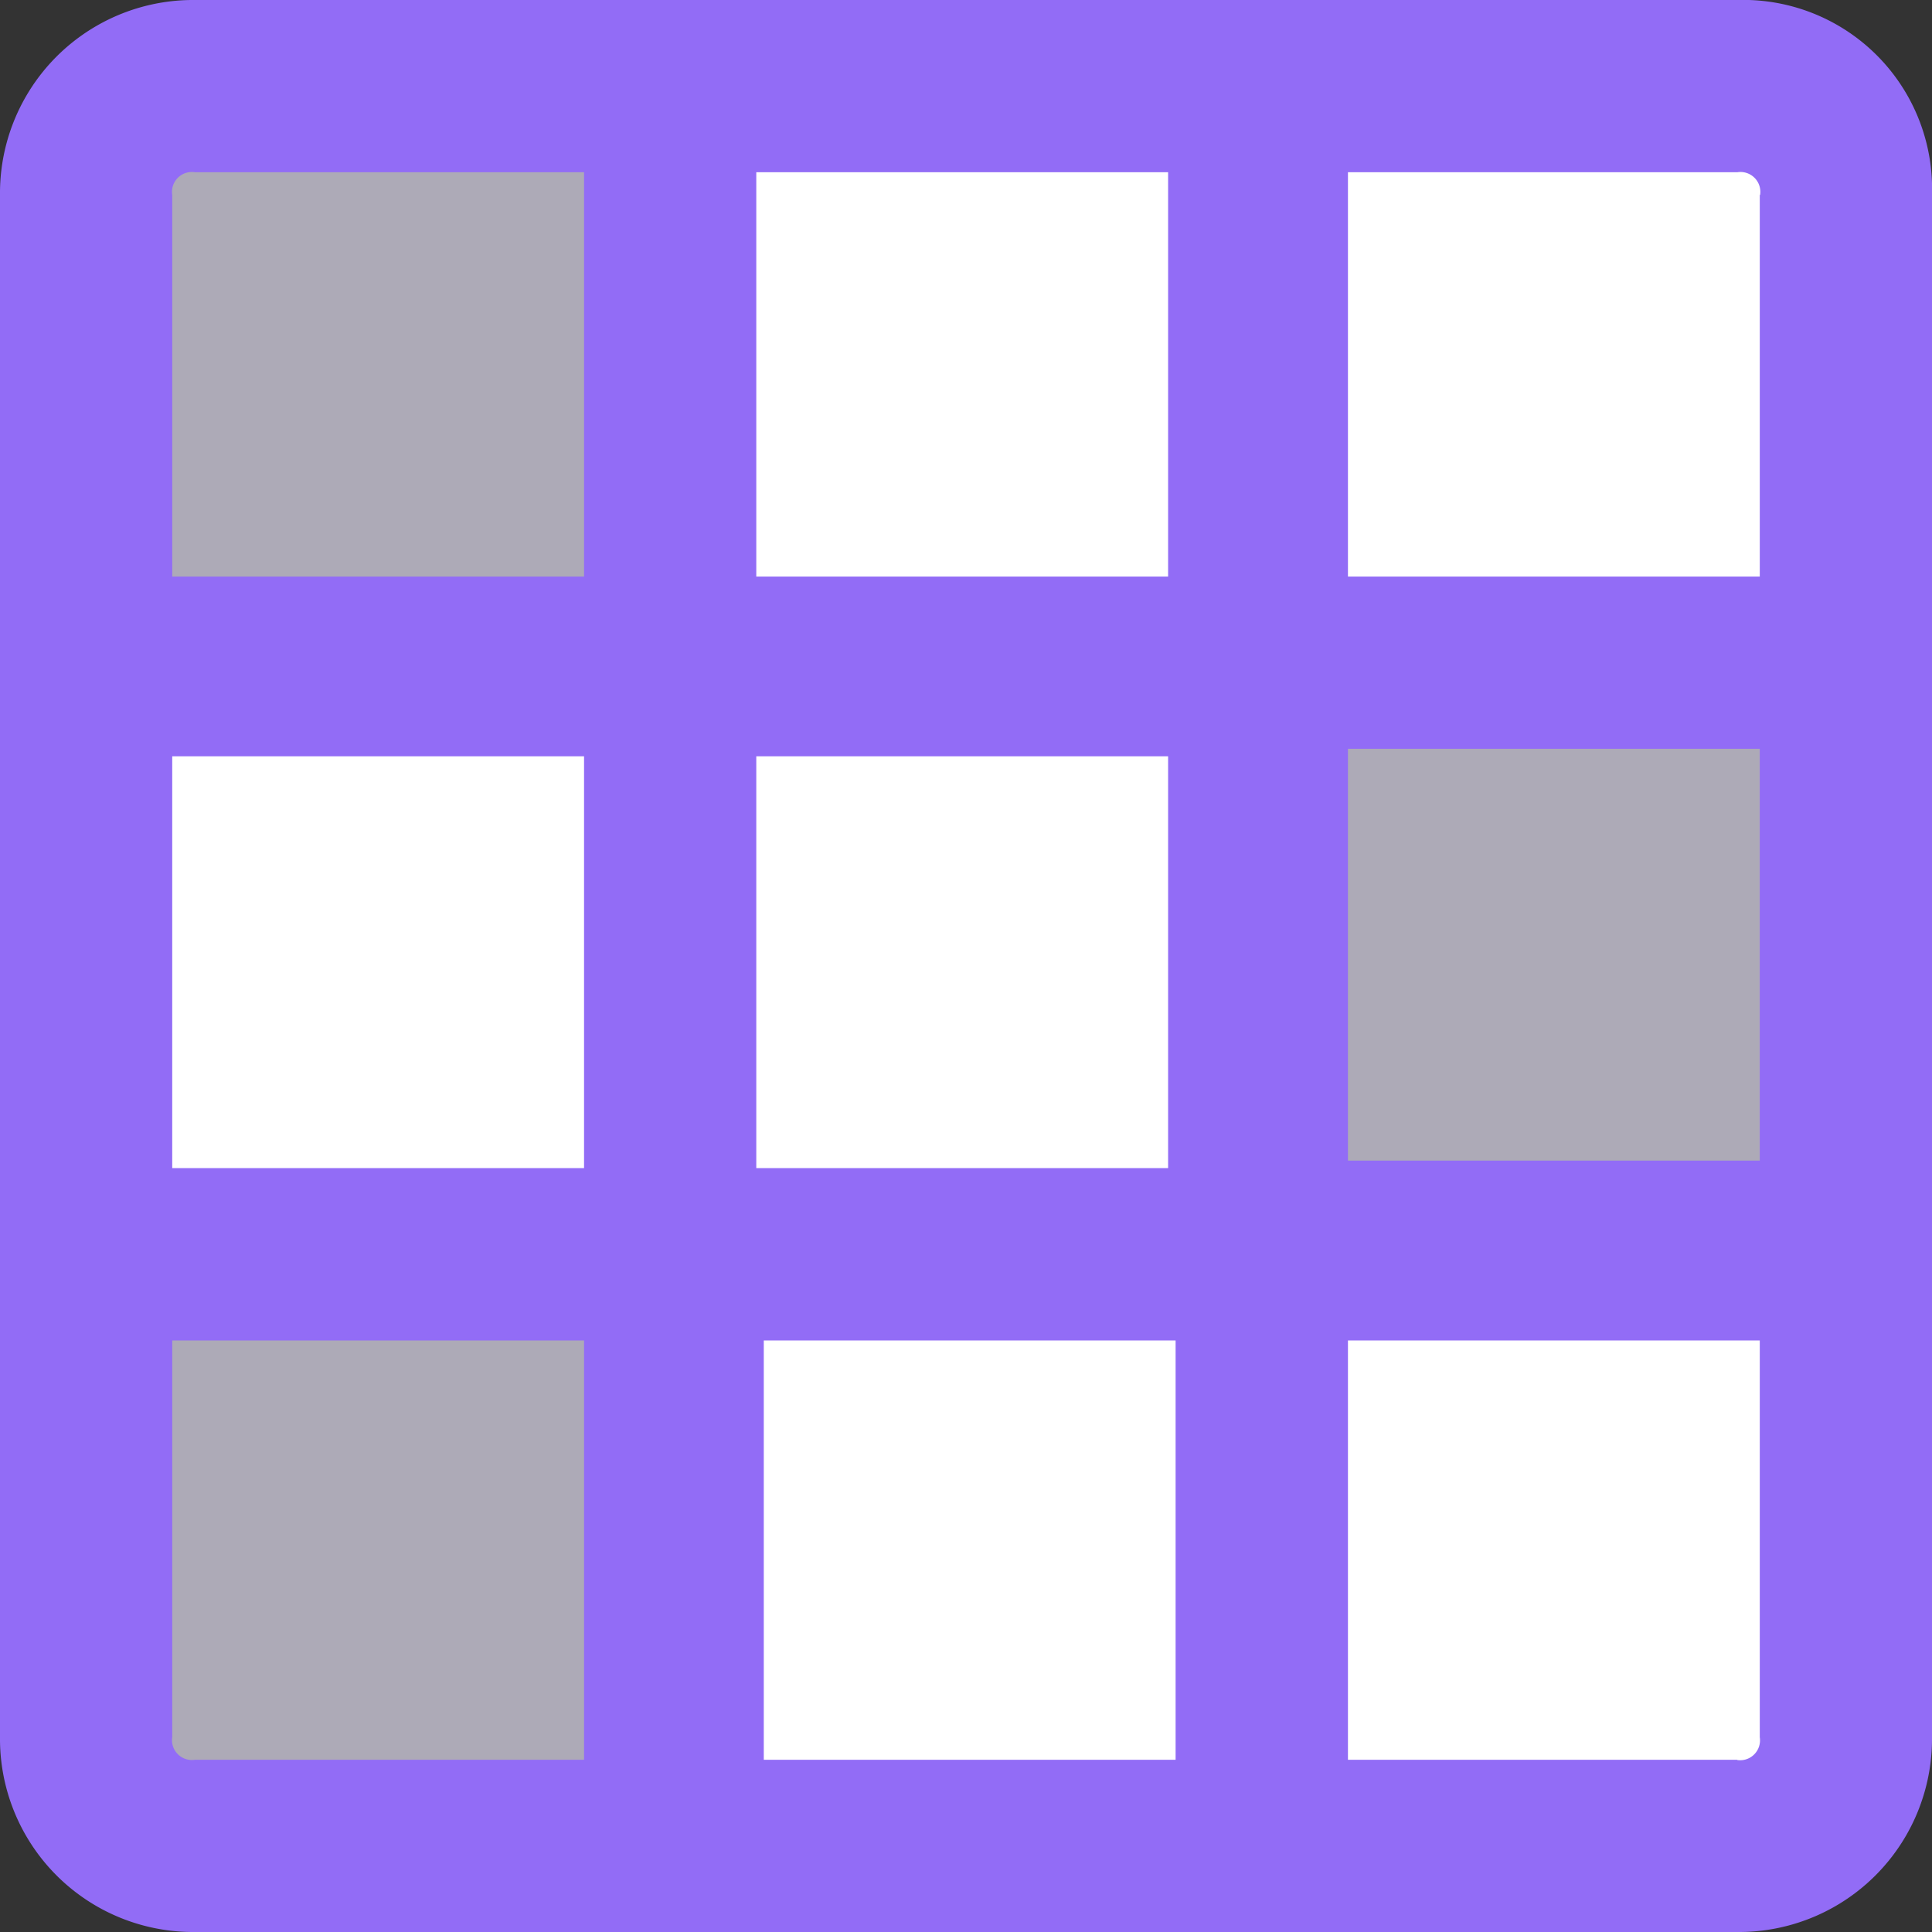
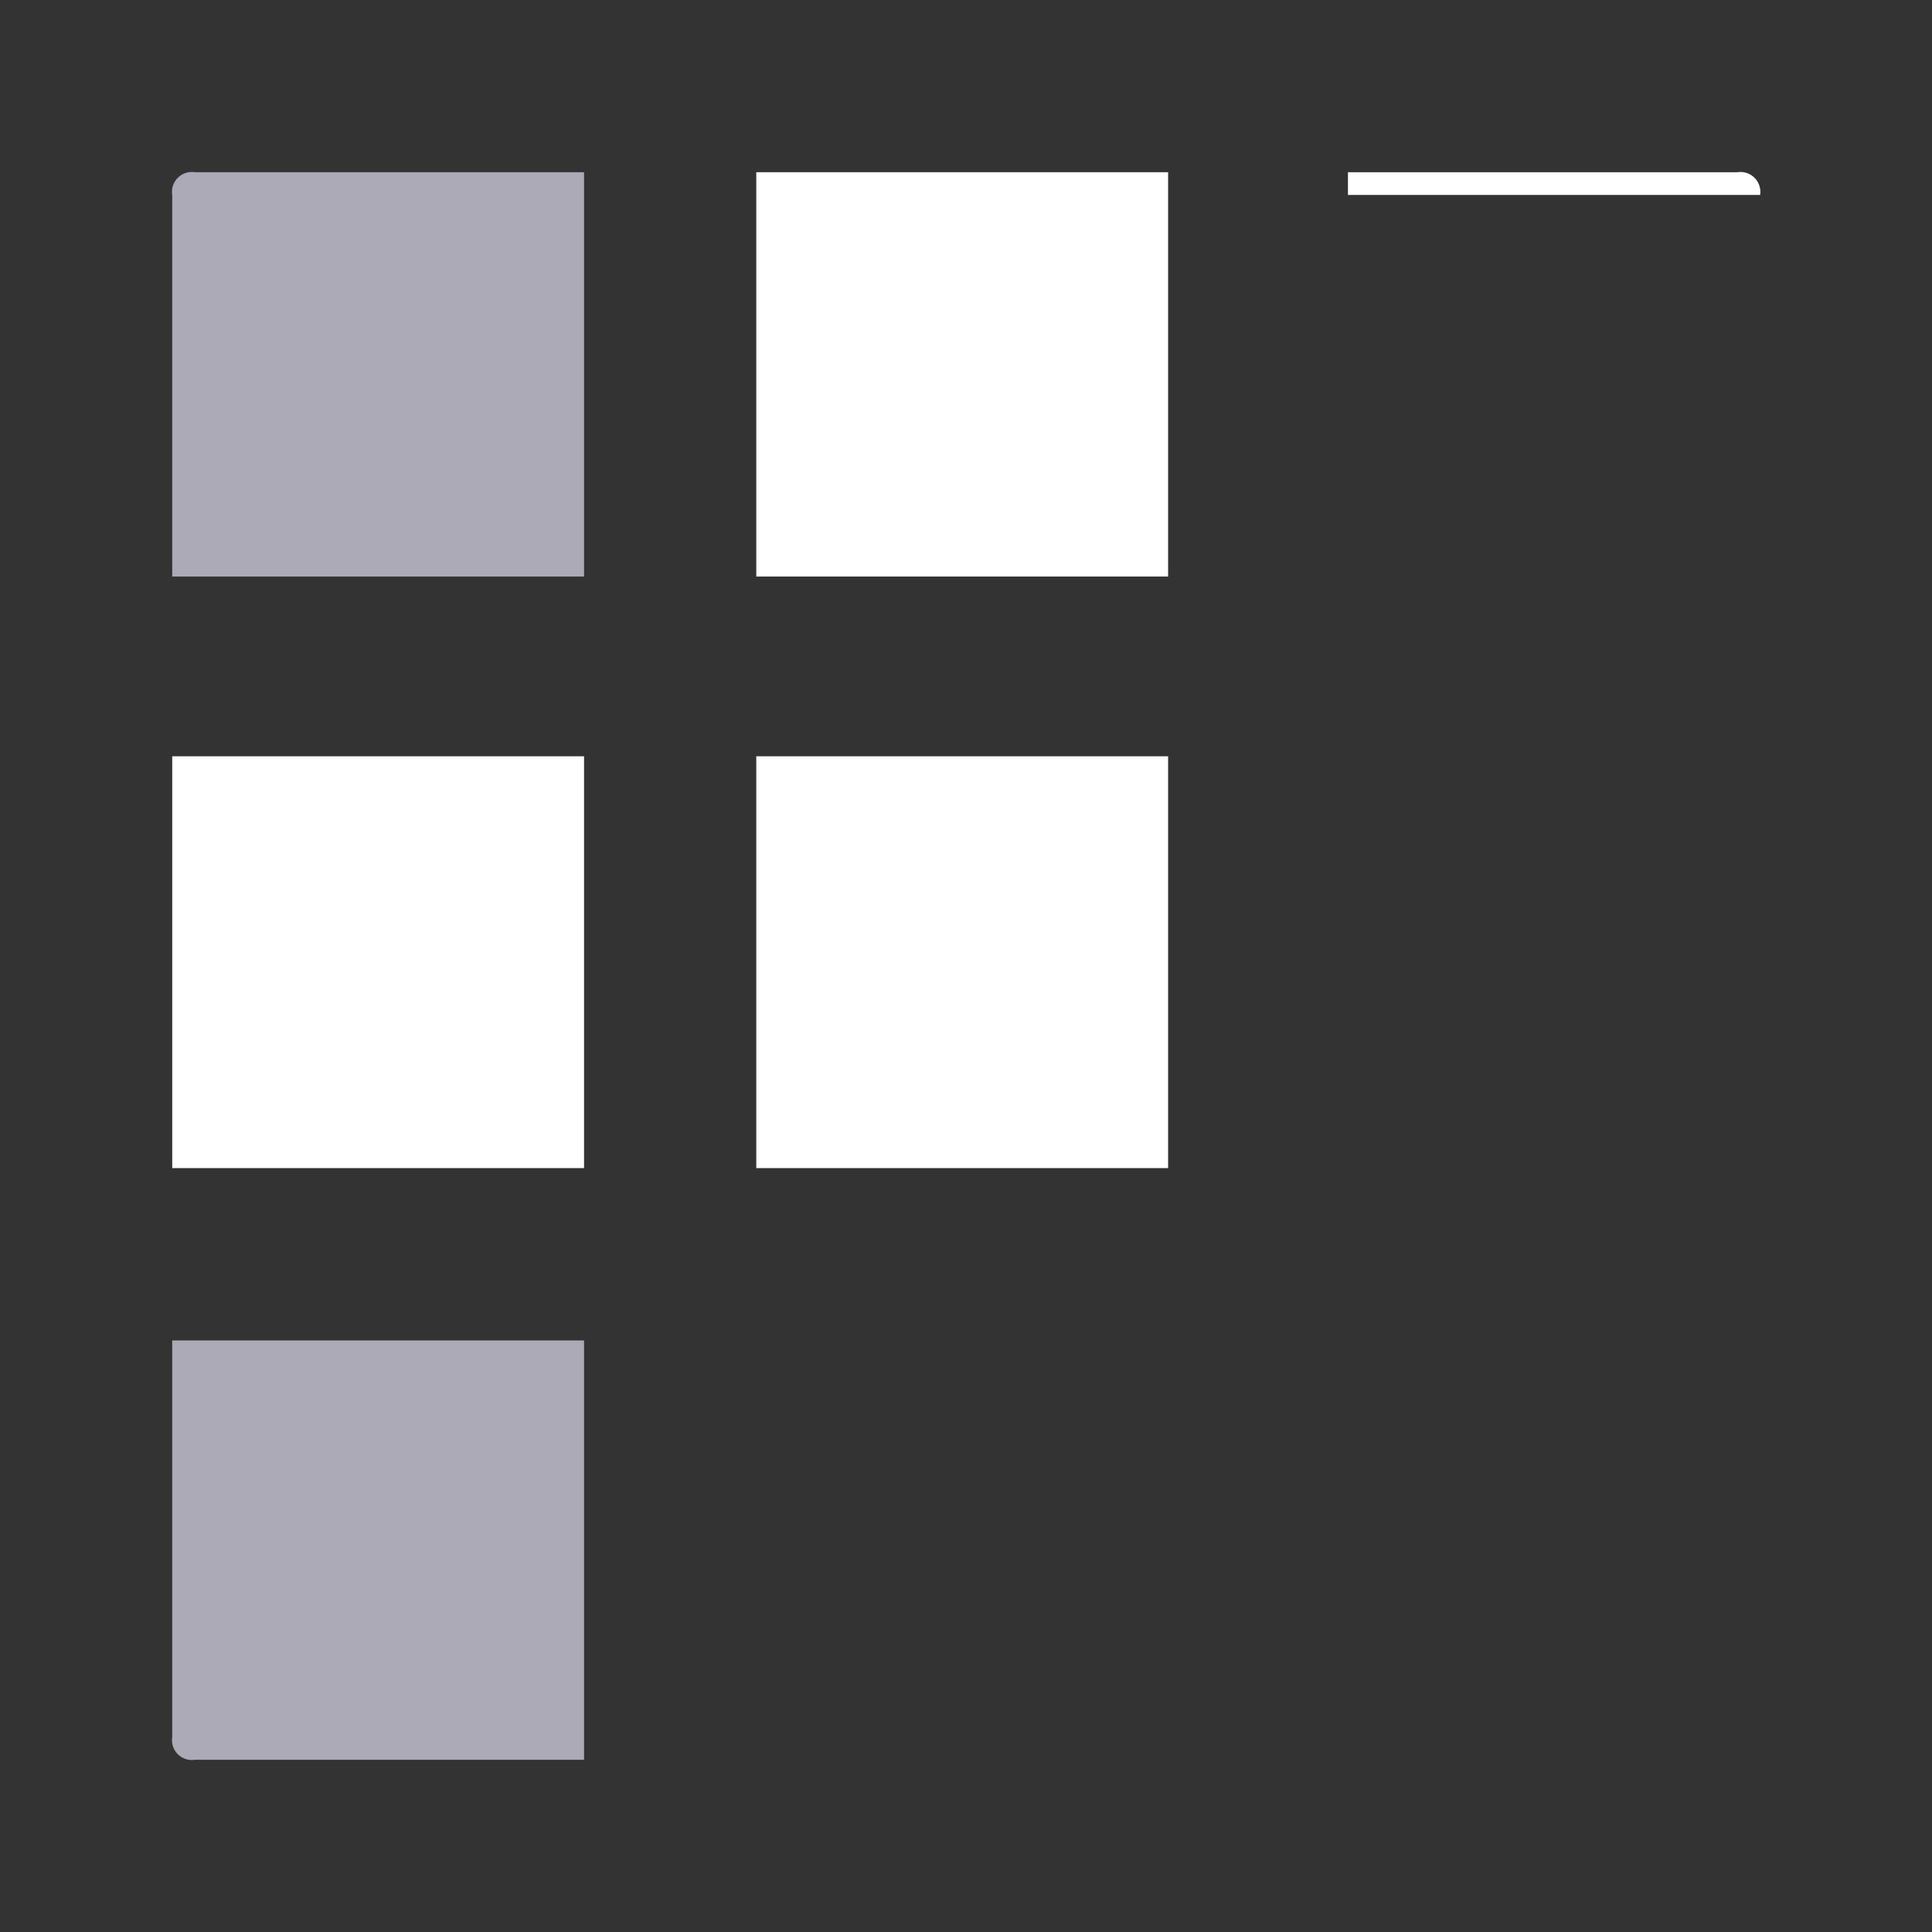
<svg xmlns="http://www.w3.org/2000/svg" width="17.006" height="17.006" viewBox="0 0 17.006 17.006">
  <rect x="0" y="0" width="17.006" height="17.006" fill="#333333" stroke="none" />
  <g id="Group_4666" data-name="Group 4666" transform="translate(0 0)">
    <g id="Group_4667" data-name="Group 4667" transform="translate(0 0)">
-       <path id="Path_33522" data-name="Path 33522" d="M15.292,0H1.714A1.7,1.7,0,0,0,0,1.714V15.292a1.7,1.7,0,0,0,1.714,1.714H15.292a1.7,1.7,0,0,0,1.714-1.714V1.714A1.663,1.663,0,0,0,15.292,0" transform="translate(0 0)" fill="#926cf6" />
-       <path id="Path_33523" data-name="Path 33523" d="M21.625,2.5V5.859H18V2.3h3.428a.175.175,0,0,1,.2.2" transform="translate(-6.135 -0.784)" fill="#fff" />
+       <path id="Path_33523" data-name="Path 33523" d="M21.625,2.5H18V2.3h3.428a.175.175,0,0,1,.2.2" transform="translate(-6.135 -0.784)" fill="#fff" />
      <rect id="Rectangle_13704" data-name="Rectangle 13704" width="3.625" height="3.625" transform="translate(6.657 6.657)" fill="#fff" />
-       <path id="Path_33524" data-name="Path 33524" d="M13.825,17.9v3.691H10.2V17.9h3.625" transform="translate(-3.477 -6.101)" fill="#fff" />
      <rect id="Rectangle_13705" data-name="Rectangle 13705" width="3.625" height="3.625" transform="translate(1.516 6.657)" fill="#fff" />
      <rect id="Rectangle_13706" data-name="Rectangle 13706" width="3.625" height="3.559" transform="translate(6.657 1.516)" fill="#fff" />
-       <path id="Path_33525" data-name="Path 33525" d="M18,10h3.625v3.625H18V10" transform="translate(-6.135 -3.409)" fill="#adaab7" />
      <path id="Path_33526" data-name="Path 33526" d="M2.5,2.3H5.925V5.859H2.3V2.5a.175.175,0,0,1,.2-.2" transform="translate(-0.784 -0.784)" fill="#adaab7" />
      <path id="Path_33527" data-name="Path 33527" d="M2.3,21.393V17.9H5.925v3.691H2.5a.175.175,0,0,1-.2-.2" transform="translate(-0.784 -6.101)" fill="#adaab7" />
-       <path id="Path_33528" data-name="Path 33528" d="M21.428,21.591H18V17.9h3.625v3.493a.175.175,0,0,1-.2.2" transform="translate(-6.135 -6.101)" fill="#fff" />
    </g>
  </g>
</svg>